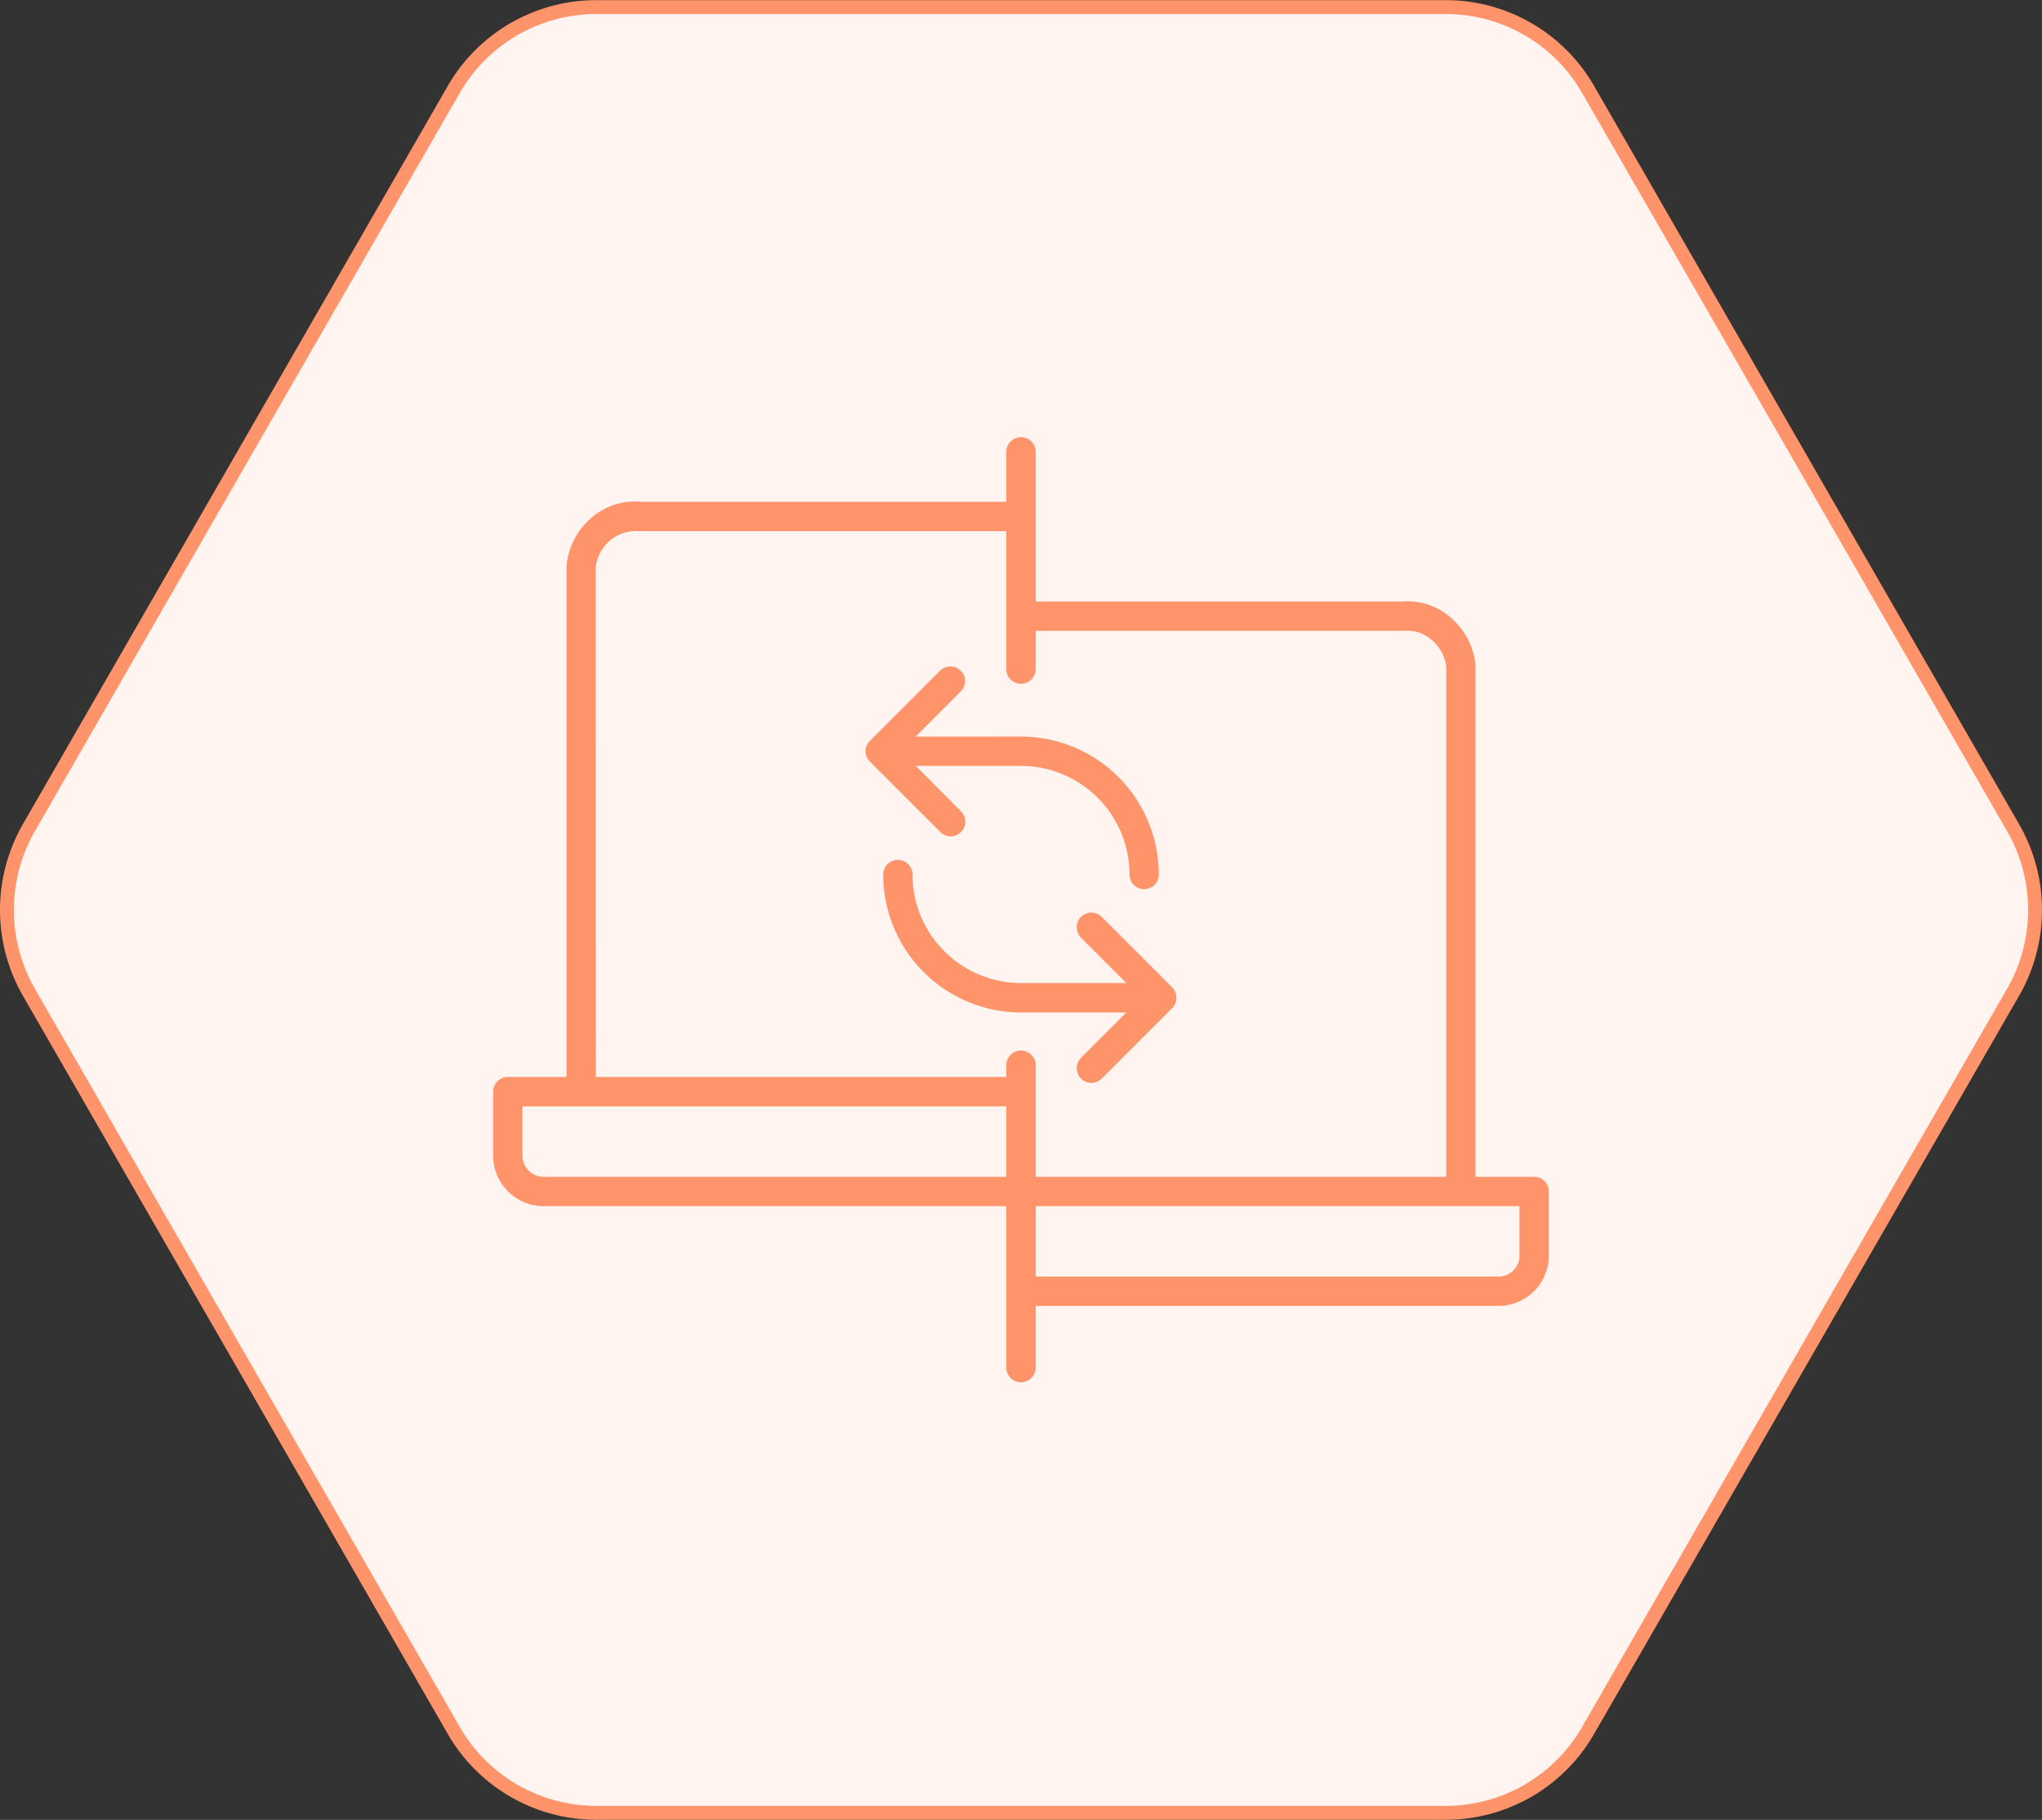
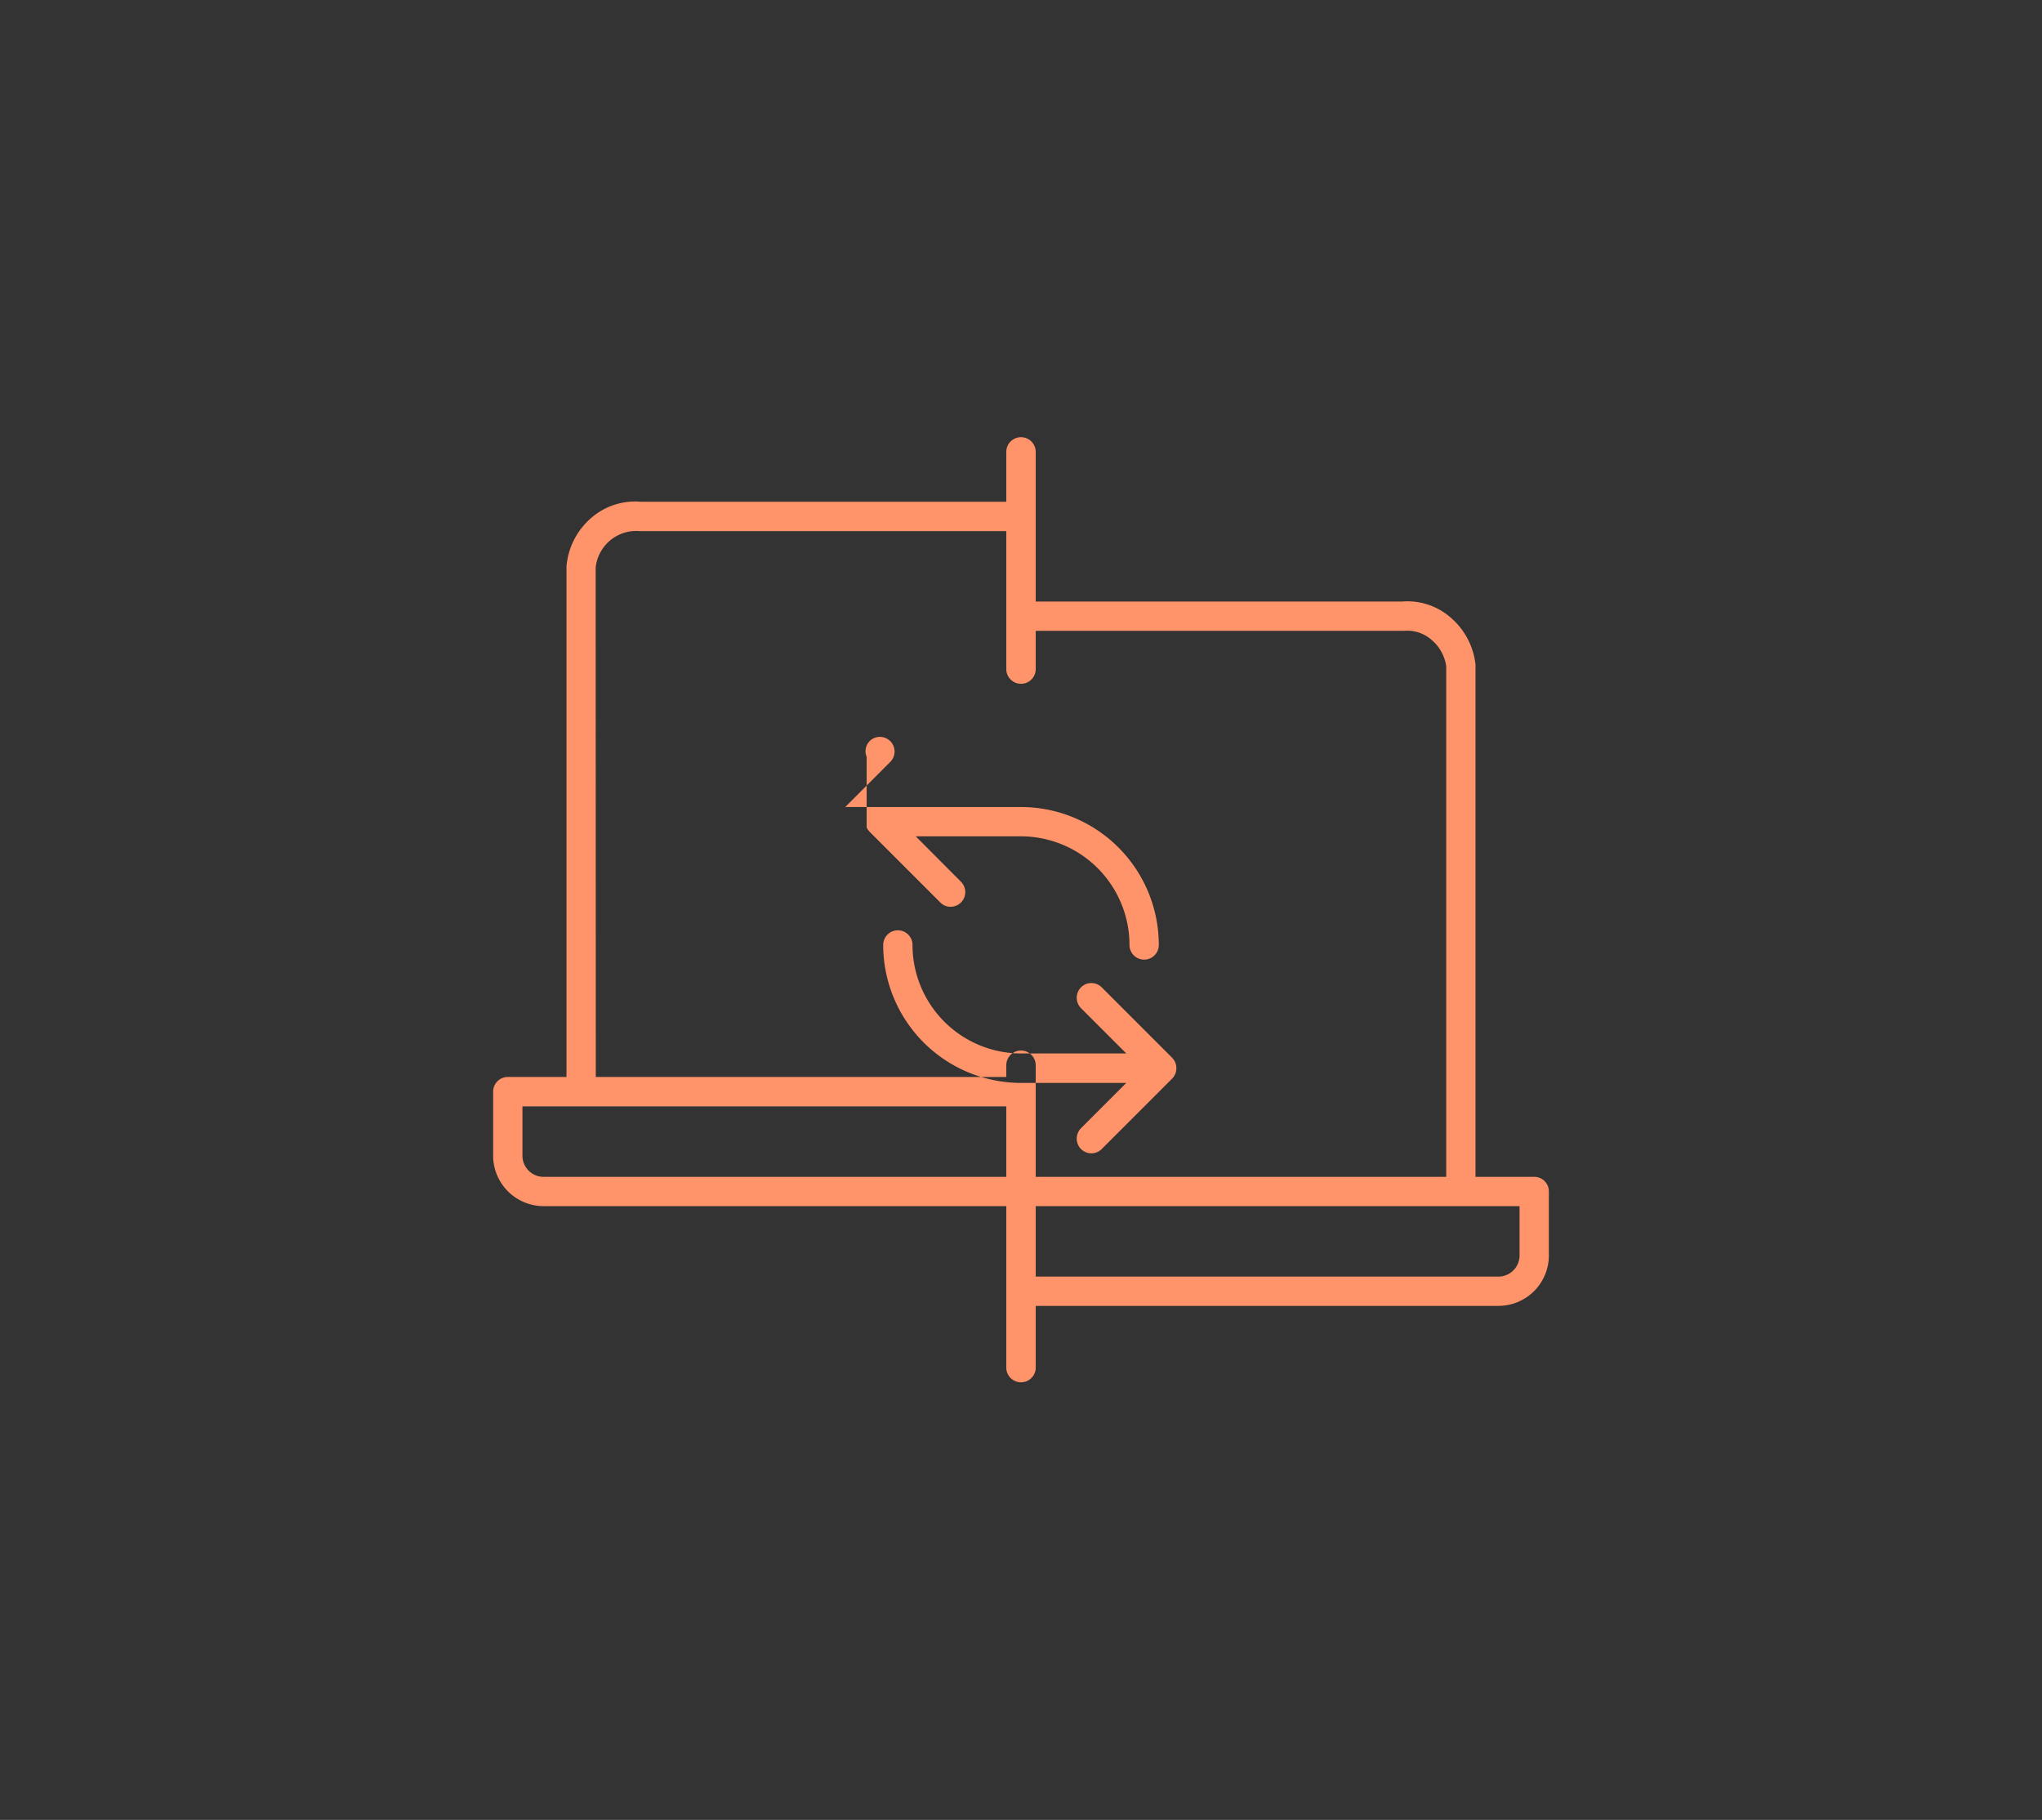
<svg xmlns="http://www.w3.org/2000/svg" width="147" height="131" viewBox="0 0 147 131">
  <rect x="0" y="0" width="147" height="131" fill="#333333" stroke="none" />
  <defs>
    <style>
      .cls-1 {
        fill: #fff4f0;
        stroke: #ff946a;
        stroke-width: 1px;
      }

      .cls-1, .cls-2 {
        fill-rule: evenodd;
      }

      .cls-2 {
        fill: #ff946a;
      }
    </style>
  </defs>
-   <path id="Shape_995_copy_2" data-name="Shape 995 copy 2" class="cls-1" d="M1233.57,4801.01h-61.15a11.84,11.84,0,0,0-10.26,5.94l-30.57,53.11a11.89,11.89,0,0,0,0,11.88l30.57,53.11a11.84,11.84,0,0,0,10.26,5.94h61.15a11.816,11.816,0,0,0,10.26-5.94l30.58-53.11a11.89,11.89,0,0,0,0-11.88l-30.58-53.11A11.816,11.816,0,0,0,1233.57,4801.01Z" transform="translate(-1129.5 -4800.5)" />
-   <path class="cls-2" d="M1239.94,4885.21h-4.22v-36.87a5.192,5.192,0,0,0-1.76-3.36,4.714,4.714,0,0,0-3.52-1.18h-26.38v-10.77a1.06,1.06,0,0,0-2.12,0v3.59h-26.28a4.811,4.811,0,0,0-3.62,1.18,5.178,5.178,0,0,0-1.76,3.47v36.75h-4.22a1.061,1.061,0,0,0-1.06,1.06v4.65a3.642,3.642,0,0,0,3.59,3.59h33.35v11.62a1.06,1.06,0,0,0,2.12,0v-4.44h33.35a3.635,3.635,0,0,0,3.59-3.59v-4.65a1.052,1.052,0,0,0-1.06-1.05m-67.56-43.84a2.939,2.939,0,0,1,3.18-2.64h26.38v9.93a1.06,1.06,0,0,0,2.12,0v-2.75h26.49a2.646,2.646,0,0,1,2.03.67,3.045,3.045,0,0,1,1.03,1.87v36.76h-29.55v-8.03a1.06,1.06,0,1,0-2.12,0v0.84h-29.55Zm-3.79,43.84a1.522,1.522,0,0,1-1.48-1.48v-3.59h34.83v5.07h-33.35Zm70.3,5.7a1.522,1.522,0,0,1-1.48,1.48h-33.35v-5.07h34.83v3.59Zm-47-35.93a1.035,1.035,0,0,1,0-.81,1.021,1.021,0,0,1,.23-0.34l5.07-5.07a1.054,1.054,0,0,1,1.49,1.49l-3.26,3.27H1203a9.933,9.933,0,0,1,9.92,9.93,1.055,1.055,0,0,1-2.11,0,7.823,7.823,0,0,0-7.81-7.82h-7.58l3.26,3.27a1.055,1.055,0,0,1-.75,1.8,1.013,1.013,0,0,1-.74-0.31l-5.07-5.07a1.021,1.021,0,0,1-.23-0.34m22.22,17.74a1.181,1.181,0,0,1-.23.35l-5.07,5.07a1.054,1.054,0,0,1-.74.31,1.1,1.1,0,0,1-.75-0.31,1.068,1.068,0,0,1,0-1.5l3.26-3.26H1203a9.94,9.94,0,0,1-9.92-9.93,1.055,1.055,0,1,1,2.11,0,7.814,7.814,0,0,0,7.81,7.81h7.58l-3.26-3.26a1.068,1.068,0,0,1,0-1.5,1.056,1.056,0,0,1,1.49,0l5.07,5.07a1.181,1.181,0,0,1,.23.35,1.1,1.1,0,0,1,0,.8" transform="translate(-1129.5 -4800.5)" />
+   <path class="cls-2" d="M1239.94,4885.21h-4.22v-36.87a5.192,5.192,0,0,0-1.76-3.36,4.714,4.714,0,0,0-3.52-1.18h-26.38v-10.77a1.06,1.06,0,0,0-2.12,0v3.59h-26.28a4.811,4.811,0,0,0-3.62,1.18,5.178,5.178,0,0,0-1.76,3.47v36.75h-4.22a1.061,1.061,0,0,0-1.06,1.06v4.65a3.642,3.642,0,0,0,3.59,3.59h33.35v11.62a1.06,1.06,0,0,0,2.12,0v-4.44h33.35a3.635,3.635,0,0,0,3.59-3.59v-4.65a1.052,1.052,0,0,0-1.06-1.05m-67.56-43.84a2.939,2.939,0,0,1,3.18-2.64h26.38v9.93a1.06,1.06,0,0,0,2.12,0v-2.75h26.49a2.646,2.646,0,0,1,2.03.67,3.045,3.045,0,0,1,1.03,1.87v36.76h-29.55v-8.03a1.06,1.06,0,1,0-2.12,0v0.84h-29.55Zm-3.79,43.84a1.522,1.522,0,0,1-1.48-1.48v-3.59h34.83v5.07h-33.35Zm70.3,5.7a1.522,1.522,0,0,1-1.48,1.48h-33.35v-5.07h34.83v3.59Zm-47-35.93a1.035,1.035,0,0,1,0-.81,1.021,1.021,0,0,1,.23-0.34a1.054,1.054,0,0,1,1.49,1.49l-3.26,3.27H1203a9.933,9.933,0,0,1,9.92,9.93,1.055,1.055,0,0,1-2.11,0,7.823,7.823,0,0,0-7.81-7.82h-7.58l3.26,3.27a1.055,1.055,0,0,1-.75,1.8,1.013,1.013,0,0,1-.74-0.31l-5.07-5.07a1.021,1.021,0,0,1-.23-0.34m22.22,17.74a1.181,1.181,0,0,1-.23.35l-5.07,5.07a1.054,1.054,0,0,1-.74.31,1.1,1.1,0,0,1-.75-0.31,1.068,1.068,0,0,1,0-1.5l3.26-3.26H1203a9.94,9.94,0,0,1-9.92-9.93,1.055,1.055,0,1,1,2.11,0,7.814,7.814,0,0,0,7.81,7.81h7.58l-3.26-3.26a1.068,1.068,0,0,1,0-1.5,1.056,1.056,0,0,1,1.49,0l5.07,5.07a1.181,1.181,0,0,1,.23.35,1.1,1.1,0,0,1,0,.8" transform="translate(-1129.5 -4800.5)" />
</svg>